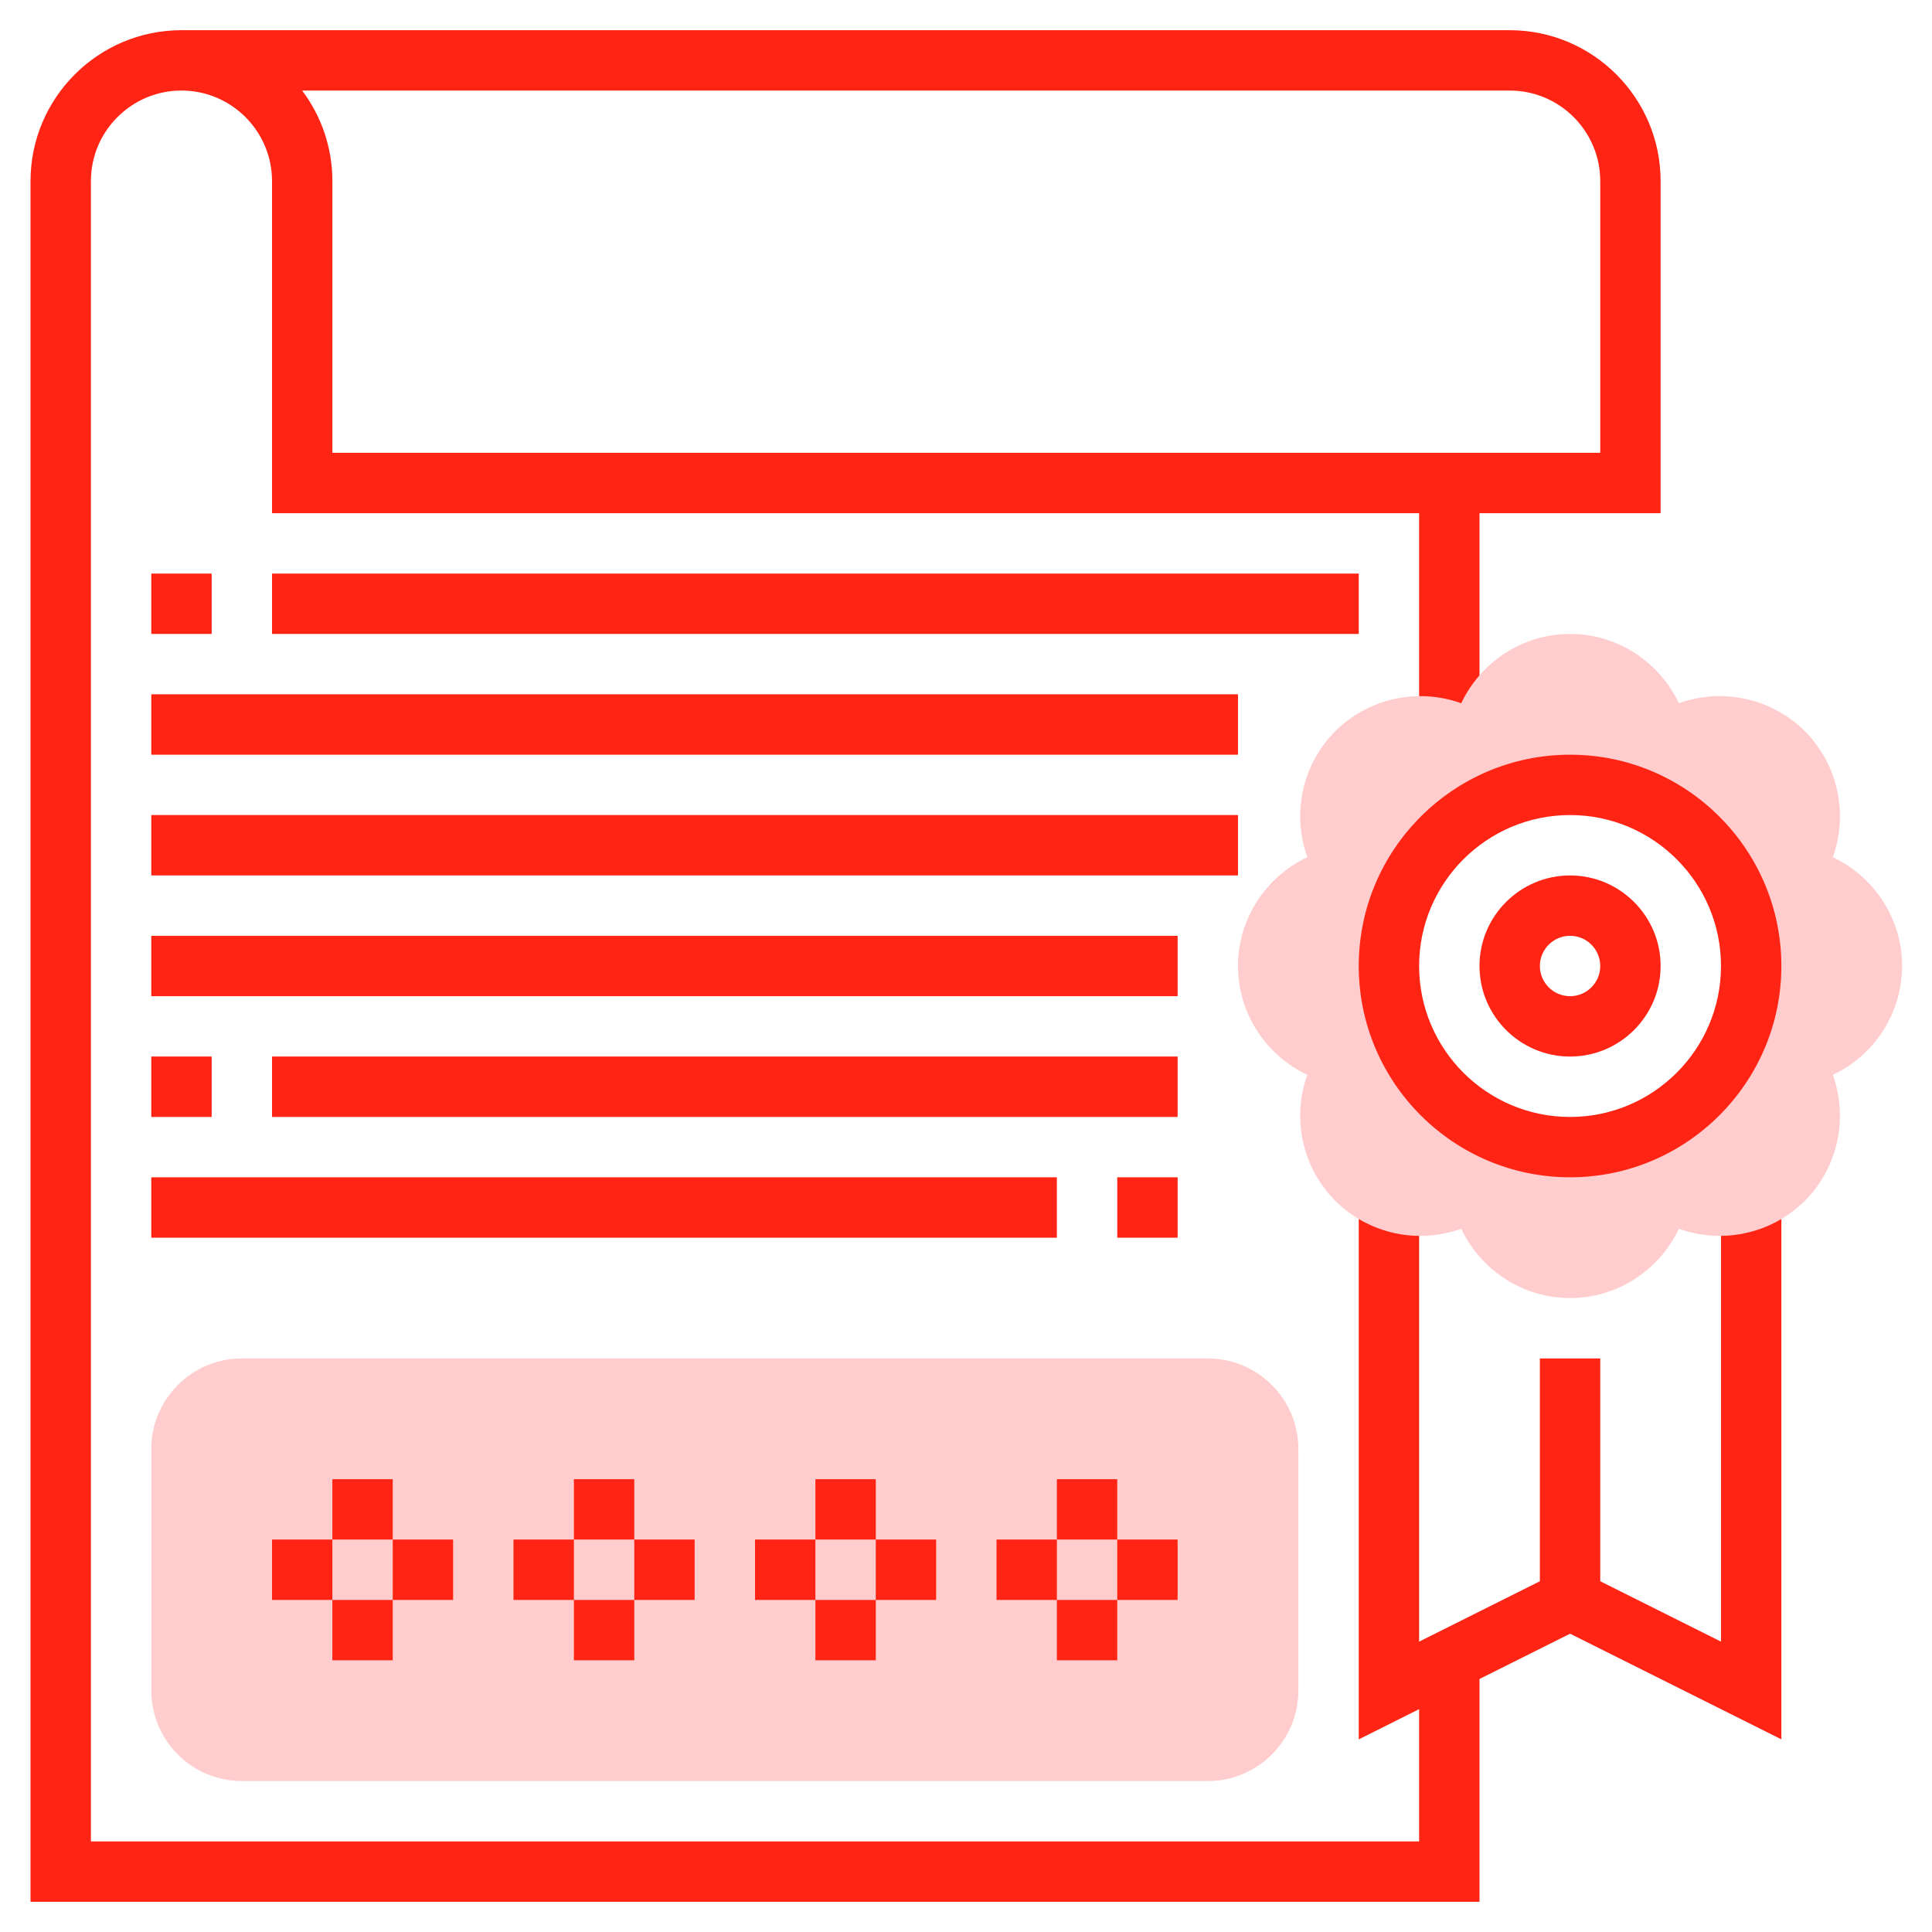
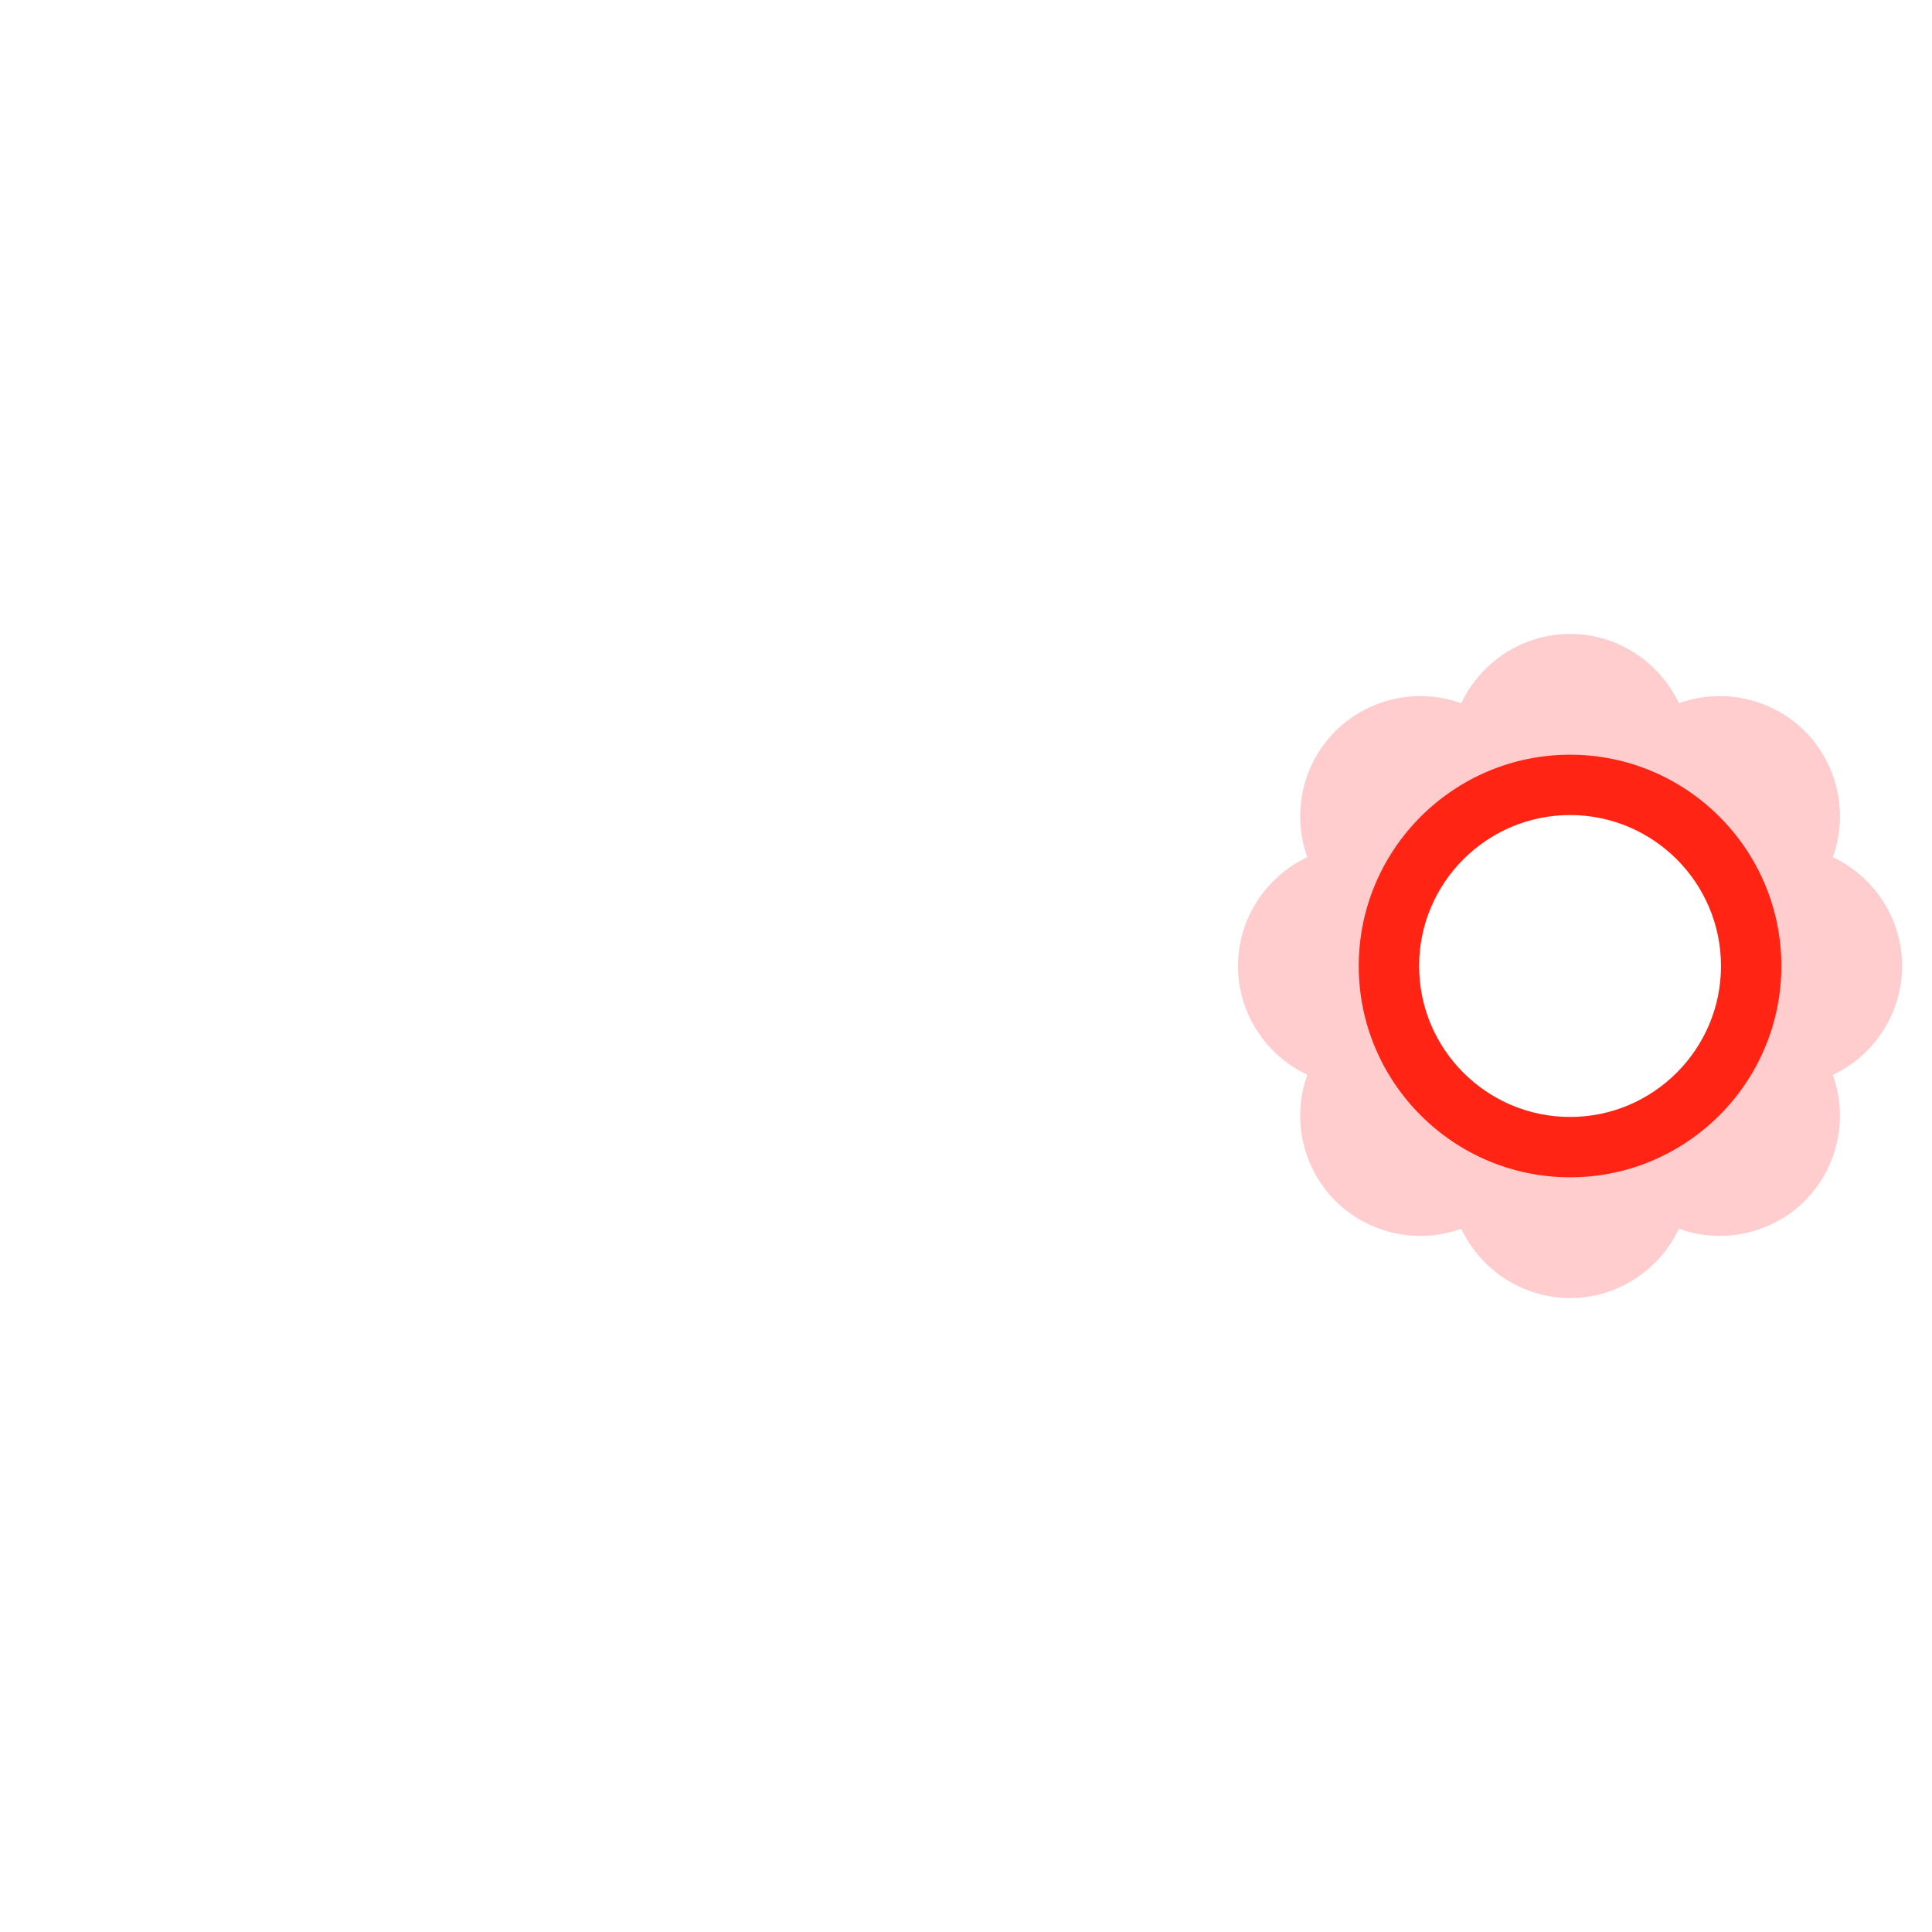
<svg xmlns="http://www.w3.org/2000/svg" width="60" height="60" viewBox="0 0 60 60" fill="none">
-   <path d="M53.447 37.445V50.982L49.697 49.107V42.188H47.822V49.108L44.072 50.983V37.443H42.197V54.017L44.072 53.079V57.188H2.823V5.625C2.823 4.074 4.084 2.812 5.635 2.812C7.186 2.812 8.448 4.074 8.448 5.625V15.938H44.072V22.5H45.947V15.938H51.572V5.625C51.572 3.04 49.47 0.938 46.885 0.938H5.635C3.05 0.938 0.948 3.04 0.948 5.625V59.062H45.947V52.142L48.76 50.736L55.322 54.017V37.445H53.447ZM46.885 2.812C48.436 2.812 49.697 4.074 49.697 5.625V14.062H10.322V5.625C10.323 4.61 9.994 3.623 9.383 2.812H46.885Z" fill="#FF2413" />
  <path d="M59.072 30C59.072 28.519 58.195 27.222 56.92 26.62C57.16 25.953 57.206 25.231 57.053 24.538C56.899 23.846 56.552 23.211 56.052 22.708C55.549 22.208 54.914 21.861 54.221 21.708C53.529 21.554 52.807 21.6 52.14 21.84C51.538 20.565 50.241 19.688 48.76 19.688C47.279 19.688 45.982 20.565 45.38 21.84C44.713 21.6 43.991 21.554 43.298 21.708C42.606 21.861 41.971 22.208 41.468 22.708C40.968 23.211 40.621 23.846 40.467 24.538C40.314 25.231 40.36 25.953 40.6 26.62C39.325 27.222 38.447 28.519 38.447 30C38.447 31.481 39.325 32.778 40.6 33.38C40.36 34.047 40.314 34.769 40.468 35.462C40.621 36.154 40.968 36.789 41.468 37.292C41.971 37.792 42.606 38.139 43.298 38.293C43.991 38.447 44.713 38.401 45.38 38.16C45.982 39.435 47.279 40.312 48.76 40.312C50.241 40.312 51.538 39.435 52.14 38.16C52.807 38.4 53.529 38.446 54.221 38.292C54.914 38.139 55.549 37.792 56.052 37.292C56.552 36.789 56.899 36.154 57.052 35.462C57.206 34.769 57.16 34.047 56.92 33.38C57.562 33.078 58.105 32.6 58.486 32.002C58.867 31.403 59.07 30.709 59.072 30ZM48.76 35.625C47.268 35.625 45.837 35.032 44.782 33.977C43.728 32.923 43.135 31.492 43.135 30C43.135 28.508 43.728 27.077 44.782 26.023C45.837 24.968 47.268 24.375 48.76 24.375C50.252 24.375 51.683 24.968 52.737 26.023C53.792 27.077 54.385 28.508 54.385 30C54.385 31.492 53.792 32.923 52.737 33.977C51.683 35.032 50.252 35.625 48.76 35.625Z" fill="#FFCDCD" />
  <path d="M48.76 36.562C45.141 36.562 42.197 33.618 42.197 30C42.197 26.381 45.141 23.438 48.76 23.438C52.379 23.438 55.322 26.381 55.322 30C55.322 33.618 52.379 36.562 48.76 36.562ZM48.76 25.312C46.175 25.312 44.072 27.415 44.072 30C44.072 32.585 46.175 34.688 48.76 34.688C51.345 34.688 53.447 32.585 53.447 30C53.447 27.415 51.345 25.312 48.76 25.312Z" fill="#FF2413" />
-   <path d="M48.76 32.812C47.209 32.812 45.947 31.551 45.947 30C45.947 28.449 47.209 27.188 48.76 27.188C50.311 27.188 51.572 28.449 51.572 30C51.572 31.551 50.311 32.812 48.76 32.812ZM48.76 29.062C48.243 29.062 47.822 29.483 47.822 30C47.822 30.517 48.243 30.938 48.76 30.938C49.277 30.938 49.697 30.517 49.697 30C49.697 29.483 49.277 29.062 48.76 29.062ZM4.698 17.812H6.573V19.688H4.698V17.812ZM8.448 17.812H42.197V19.688H8.448V17.812ZM4.698 21.562H38.447V23.438H4.698V21.562ZM4.698 25.312H38.447V27.188H4.698V25.312Z" fill="#FF2413" />
-   <path d="M37.51 55.312H7.51C5.959 55.312 4.698 54.051 4.698 52.5V45C4.698 43.449 5.959 42.188 7.51 42.188H37.51C39.061 42.188 40.322 43.449 40.322 45V52.5C40.322 54.051 39.061 55.312 37.51 55.312Z" fill="#FFCDCD" />
-   <path d="M10.322 45.938H12.197V47.812H10.322V45.938ZM10.322 49.688H12.197V51.562H10.322V49.688ZM12.197 47.812H14.072V49.688H12.197V47.812ZM8.448 47.812H10.322V49.688H8.448V47.812ZM17.823 45.938H19.698V47.812H17.823V45.938ZM17.823 49.688H19.698V51.562H17.823V49.688ZM19.698 47.812H21.573V49.688H19.698V47.812ZM15.947 47.812H17.823V49.688H15.947V47.812ZM25.323 45.938H27.198V47.812H25.323V45.938ZM25.323 49.688H27.198V51.562H25.323V49.688ZM27.198 47.812H29.073V49.688H27.198V47.812ZM23.448 47.812H25.323V49.688H23.448V47.812ZM32.822 45.938H34.697V47.812H32.822V45.938ZM32.822 49.688H34.697V51.562H32.822V49.688ZM34.697 47.812H36.572V49.688H34.697V47.812ZM30.948 47.812H32.822V49.688H30.948V47.812ZM4.698 29.062H36.572V30.938H4.698V29.062ZM8.448 32.812H36.572V34.688H8.448V32.812ZM4.698 32.812H6.573V34.688H4.698V32.812ZM4.698 36.562H32.822V38.438H4.698V36.562ZM34.697 36.562H36.572V38.438H34.697V36.562Z" fill="#FF2413" />
</svg>